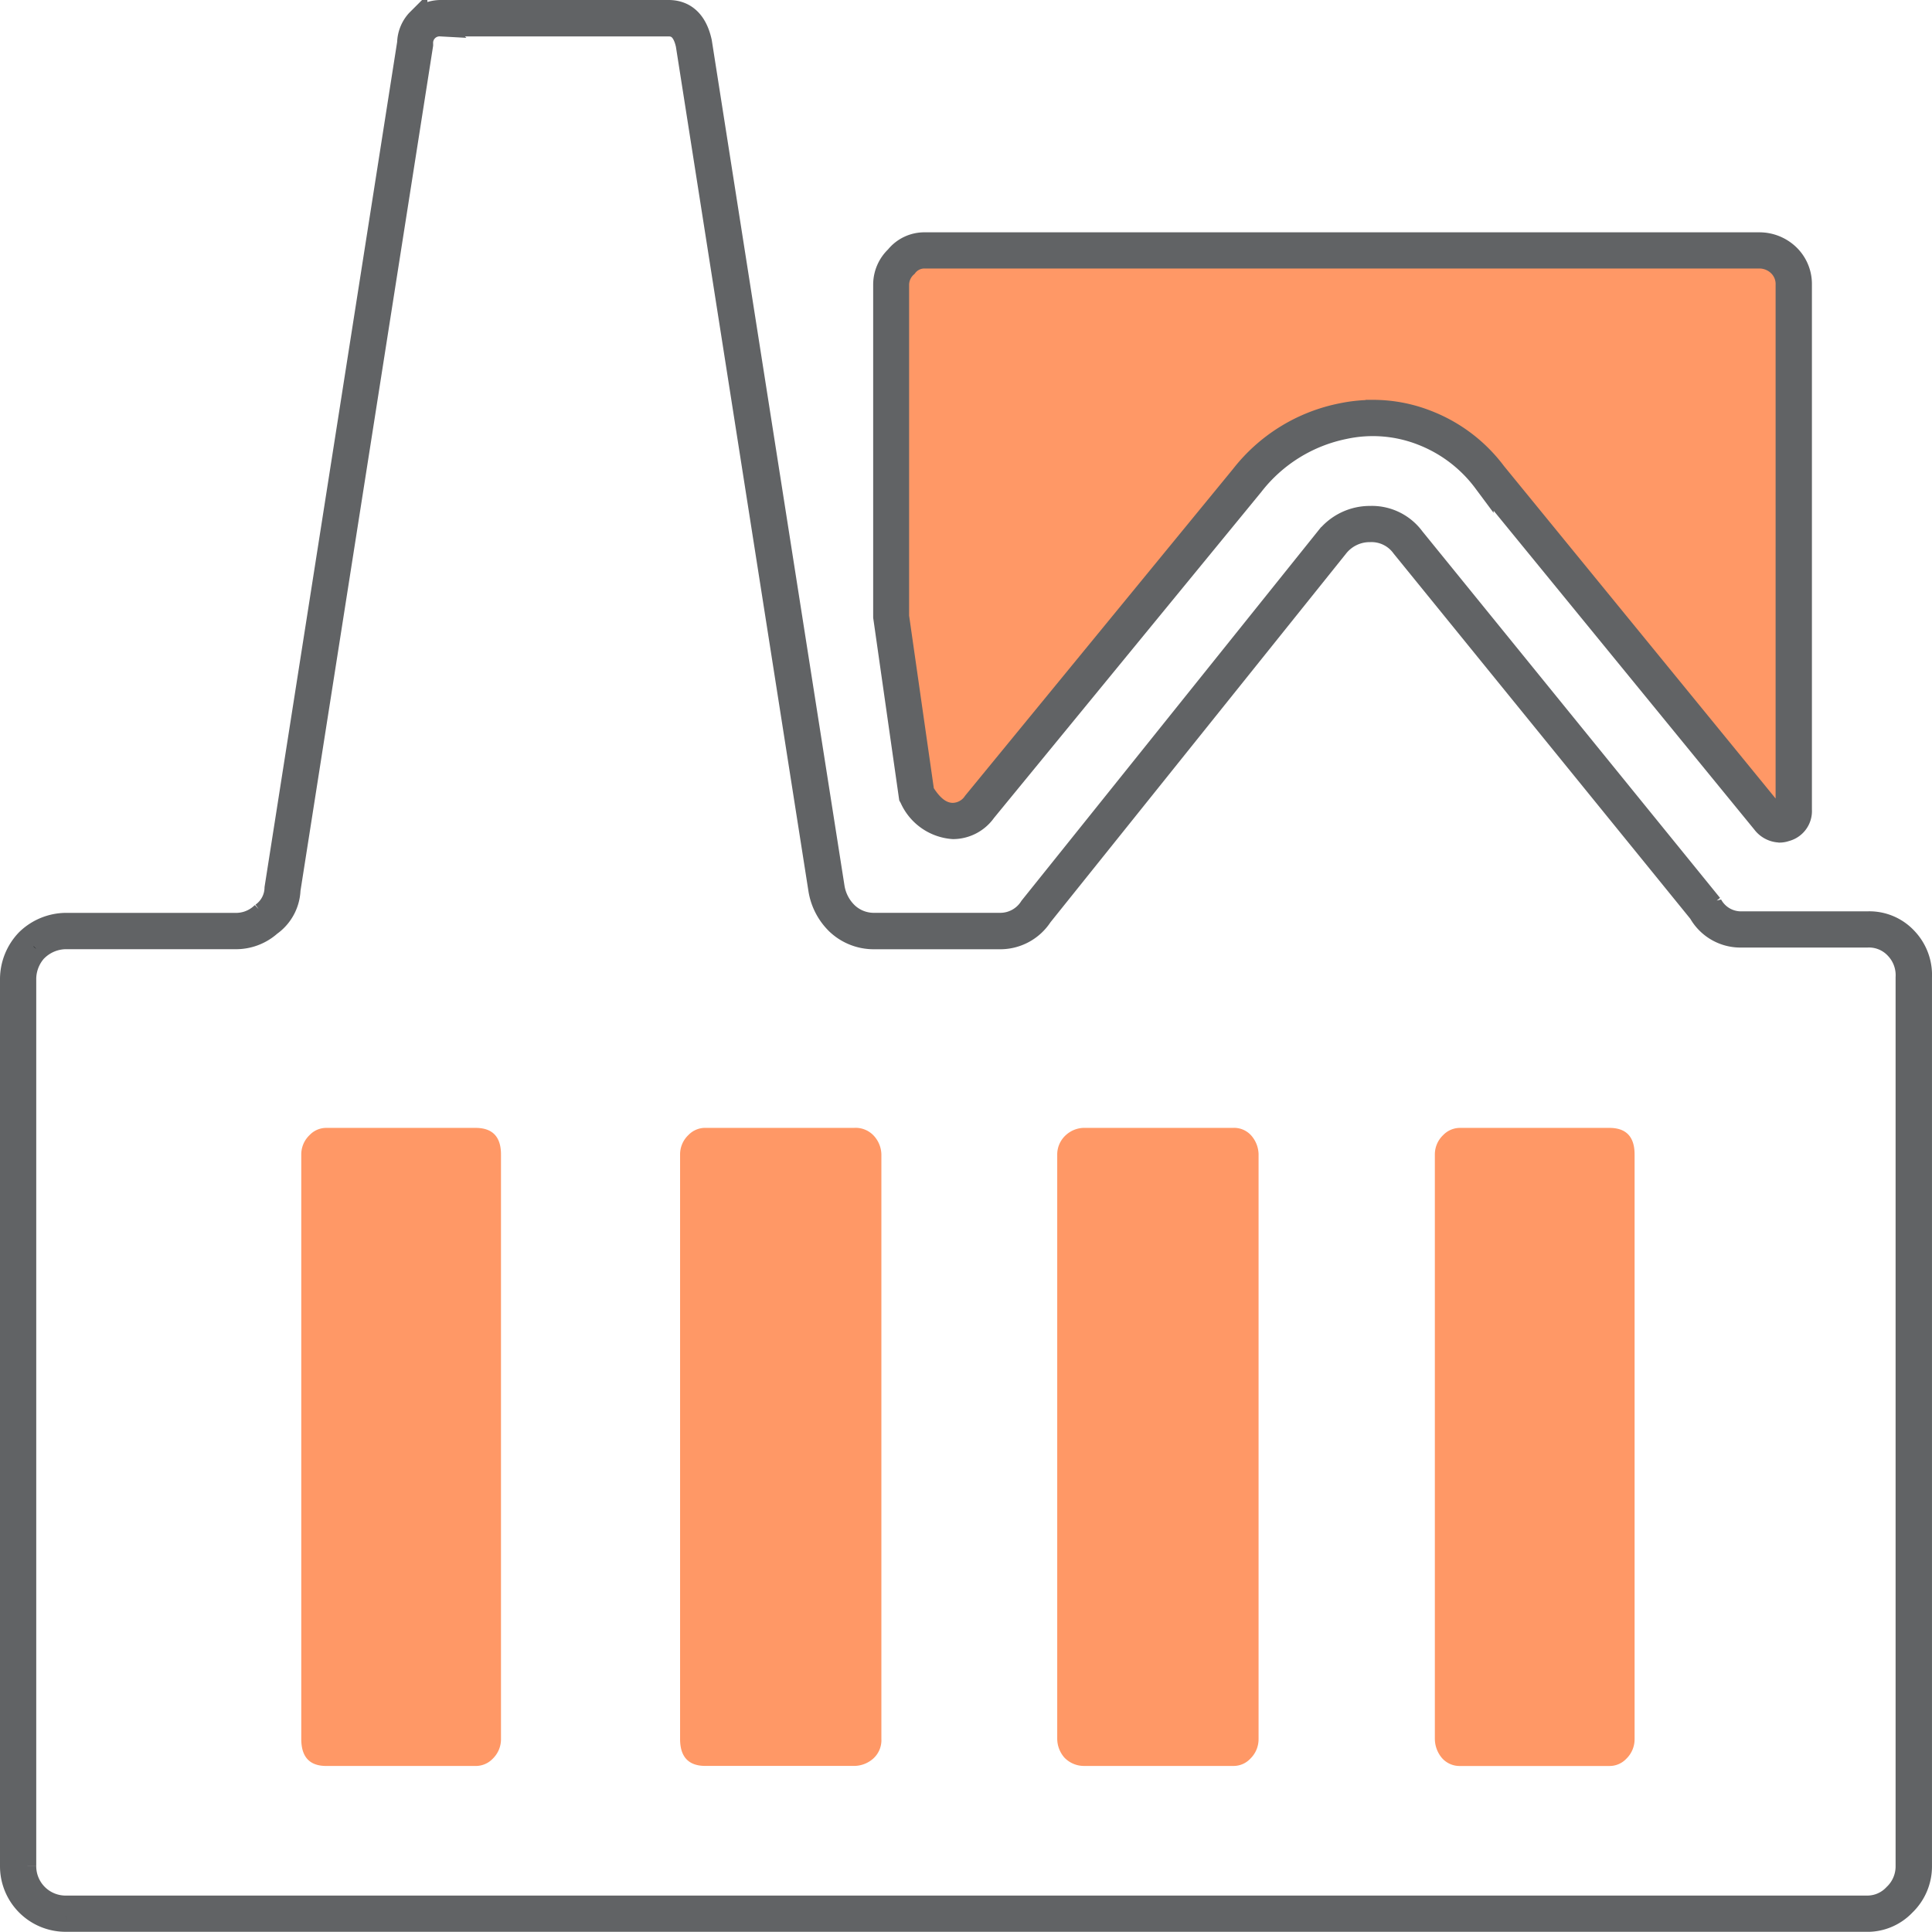
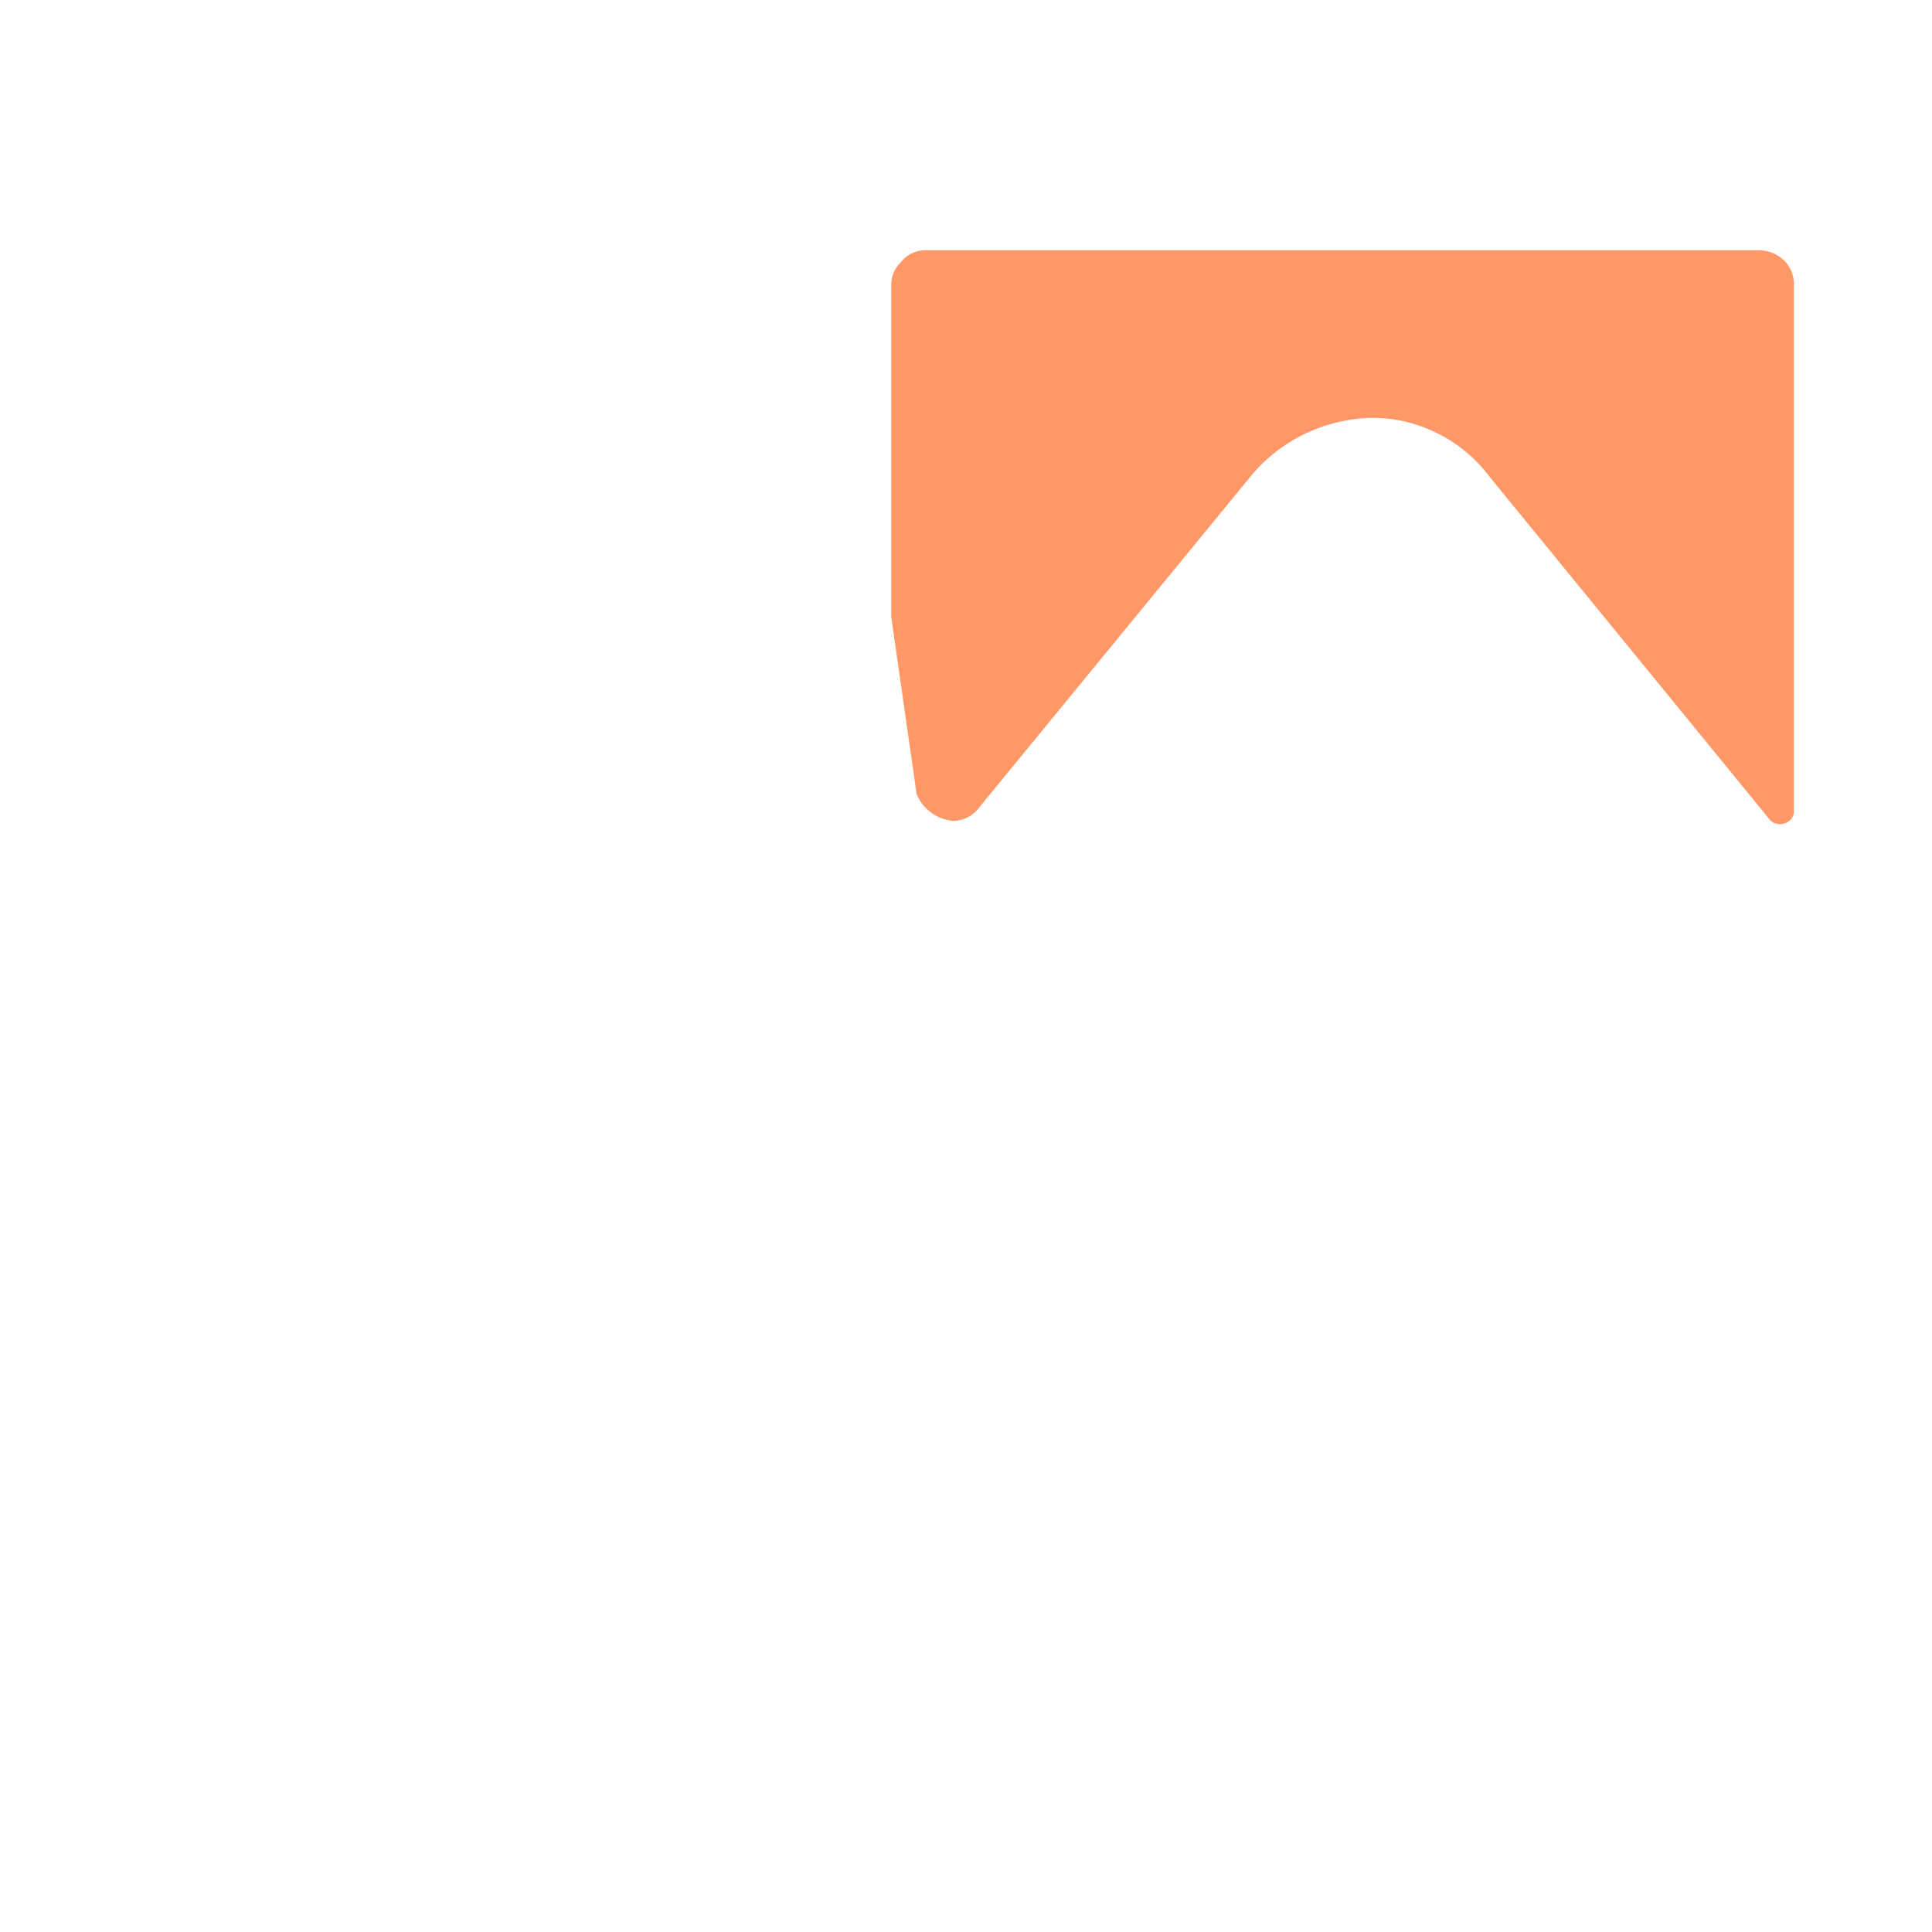
<svg xmlns="http://www.w3.org/2000/svg" width="95.052" height="95.042" viewBox="0 0 95.052 95.042">
  <g id="Group_12235" data-name="Group 12235" transform="translate(-1210 -274.499)">
    <g id="Group_12239" data-name="Group 12239" transform="translate(1210.5 274.999)">
      <g id="Group_12237" data-name="Group 12237" transform="translate(14.325 11.82)">
        <g id="Symbol_25_0_Layer0_0_FILL" data-name="Symbol 25 0 Layer0 0 FILL" transform="translate(0 0)">
          <g id="Group_12235-2" data-name="Group 12235" transform="translate(0 43.17)">
-             <path id="Path_11888" data-name="Path 11888" d="M1275.692,417.059a1.4,1.4,0,0,0-.352-.9,1.218,1.218,0,0,0-.976-.411h-7.325a1.147,1.147,0,0,0-.84.352,1.311,1.311,0,0,0-.411.957v28.755q0,1.329,1.25,1.328h7.325a1.426,1.426,0,0,0,.918-.352,1.217,1.217,0,0,0,.411-.976V417.059m18.558,0a1.45,1.45,0,0,0-.332-.9,1.13,1.13,0,0,0-.9-.411h-7.345a1.352,1.352,0,0,0-.9.352,1.285,1.285,0,0,0-.43.957v28.755a1.425,1.425,0,0,0,.352.918,1.335,1.335,0,0,0,.977.411h7.346a1.124,1.124,0,0,0,.82-.352,1.334,1.334,0,0,0,.411-.976V417.059m-37.272,0q0-1.309-1.25-1.309h-7.345a1.124,1.124,0,0,0-.82.352,1.312,1.312,0,0,0-.411.957v28.755q0,1.329,1.231,1.328h7.345a1.146,1.146,0,0,0,.839-.352,1.334,1.334,0,0,0,.411-.976V417.059m54.541-1.309h-7.345a1.148,1.148,0,0,0-.84.352,1.312,1.312,0,0,0-.411.957v28.755a1.476,1.476,0,0,0,.333.918,1.15,1.15,0,0,0,.918.411h7.345a1.125,1.125,0,0,0,.82-.352,1.335,1.335,0,0,0,.411-.976V417.059q0-1.309-1.24-1.309Z" transform="translate(-1247.154 -415.749)" fill="rgba(255,145,92,0.93)" />
-           </g>
+             </g>
          <g id="Group_12236" data-name="Group 12236" transform="translate(29.023)">
            <path id="Path_11889" data-name="Path 11889" d="M1365.367,305.739a1.734,1.734,0,0,0-1.172-.489h-41.084a1.461,1.461,0,0,0-1.172.567,1.533,1.533,0,0,0-.489,1.113v16.35l1.25,8.727a2.148,2.148,0,0,0,1.8,1.309,1.611,1.611,0,0,0,1.309-.7l13.167-16.058a7.907,7.907,0,0,1,4.707-2.911,6.942,6.942,0,0,1,4.028.332,7.231,7.231,0,0,1,3.185,2.417l13.713,16.783a.671.671,0,0,0,.761.269.634.634,0,0,0,.489-.683V306.928a1.623,1.623,0,0,0-.49-1.19Z" transform="translate(-1321.45 -305.25)" fill="rgba(255,145,92,0.93)" />
          </g>
        </g>
      </g>
      <g id="Group_12238" data-name="Group 12238" transform="translate(0 0)">
        <g id="Symbol_25_0_Layer0_0_1_STROKES" data-name="Symbol 25 0 Layer0 0 1 STROKES">
-           <path id="Path_11890" data-name="Path 11890" d="M1301.865,369.041h-88.63a2.726,2.726,0,0,1-2.735-2.735v-43.66a2.828,2.828,0,0,1,.784-1.921l.03-.03a2.827,2.827,0,0,1,1.922-.784h8.324a1.791,1.791,0,0,0,1.261-.466l.035-.028a1.536,1.536,0,0,0,.658-1.23l6.524-41.579a1.747,1.747,0,0,1,.446-1.121l.042-.042a1.737,1.737,0,0,1,1.154-.446h11.214c.589,0,1.351.269,1.631,1.557l6.529,41.593a2.226,2.226,0,0,0,.652,1.25,1.871,1.871,0,0,0,1.306.51h6.176a1.716,1.716,0,0,0,1.477-.806l14.569-18.168a2.758,2.758,0,0,1,2.18-1.045,2.59,2.59,0,0,1,2.167,1.053l14.655,18.046a1.611,1.611,0,0,0,1.462.847h6.176a2.527,2.527,0,0,1,1.95.806,2.647,2.647,0,0,1,.727,1.944v43.72a2.659,2.659,0,0,1-.818,1.937,2.561,2.561,0,0,1-1.866.8Zm-90.013-47.78a2.036,2.036,0,0,0-.569,1.384v43.66a1.944,1.944,0,0,0,1.953,1.954h88.63a1.779,1.779,0,0,0,1.306-.569,1.88,1.88,0,0,0,.589-1.384v-43.72a1.879,1.879,0,0,0-.51-1.4,1.764,1.764,0,0,0-1.384-.569h-6.176a2.356,2.356,0,0,1-2.117-1.2l-14.616-17.991a1.828,1.828,0,0,0-1.552-.755,1.977,1.977,0,0,0-1.578.76l-14.551,18.148a2.463,2.463,0,0,1-2.1,1.122H1253a2.664,2.664,0,0,1-1.846-.728,3.037,3.037,0,0,1-.883-1.69l-6.525-41.573c-.179-.814-.556-.92-.863-.92h-11.214a.816.816,0,0,0-.859.859v.06l-6.525,41.57a2.273,2.273,0,0,1-.96,1.767,2.575,2.575,0,0,1-1.77.652h-8.324a2.036,2.036,0,0,0-1.375.565Zm85.711-5.81a1.116,1.116,0,0,1-.859-.446l-13.72-16.783a6.894,6.894,0,0,0-3.025-2.307,6.588,6.588,0,0,0-3.8-.313,7.584,7.584,0,0,0-4.494,2.787l-13.158,16.047a1.989,1.989,0,0,1-1.611.846,2.517,2.517,0,0,1-2.135-1.5l-.037-.066-.011-.075-1.254-8.787V288.5a1.916,1.916,0,0,1,.6-1.39,1.814,1.814,0,0,1,1.449-.681h41.084a2.119,2.119,0,0,1,1.433.588,2.014,2.014,0,0,1,.619,1.477v25.845a1.026,1.026,0,0,1-.773,1.059.962.962,0,0,1-.3.055Zm-20.005-20.78a7.3,7.3,0,0,1,2.685.514,7.651,7.651,0,0,1,3.357,2.551l13.7,16.768c.175.2.279.169.336.15.134-.038.222-.081.222-.313V288.5a1.234,1.234,0,0,0-.375-.916,1.327,1.327,0,0,0-.9-.375h-41.084a1.066,1.066,0,0,0-.872.424,1.185,1.185,0,0,0-.4.865v16.323l1.235,8.628c.427.706.891,1.05,1.422,1.05a1.237,1.237,0,0,0,1-.552l13.172-16.066a8.326,8.326,0,0,1,4.957-3.05,7.577,7.577,0,0,1,1.544-.157Z" transform="translate(-1210.5 -274.999)" stroke="#616365" stroke-width="1" />
-         </g>
+           </g>
      </g>
    </g>
  </g>
</svg>